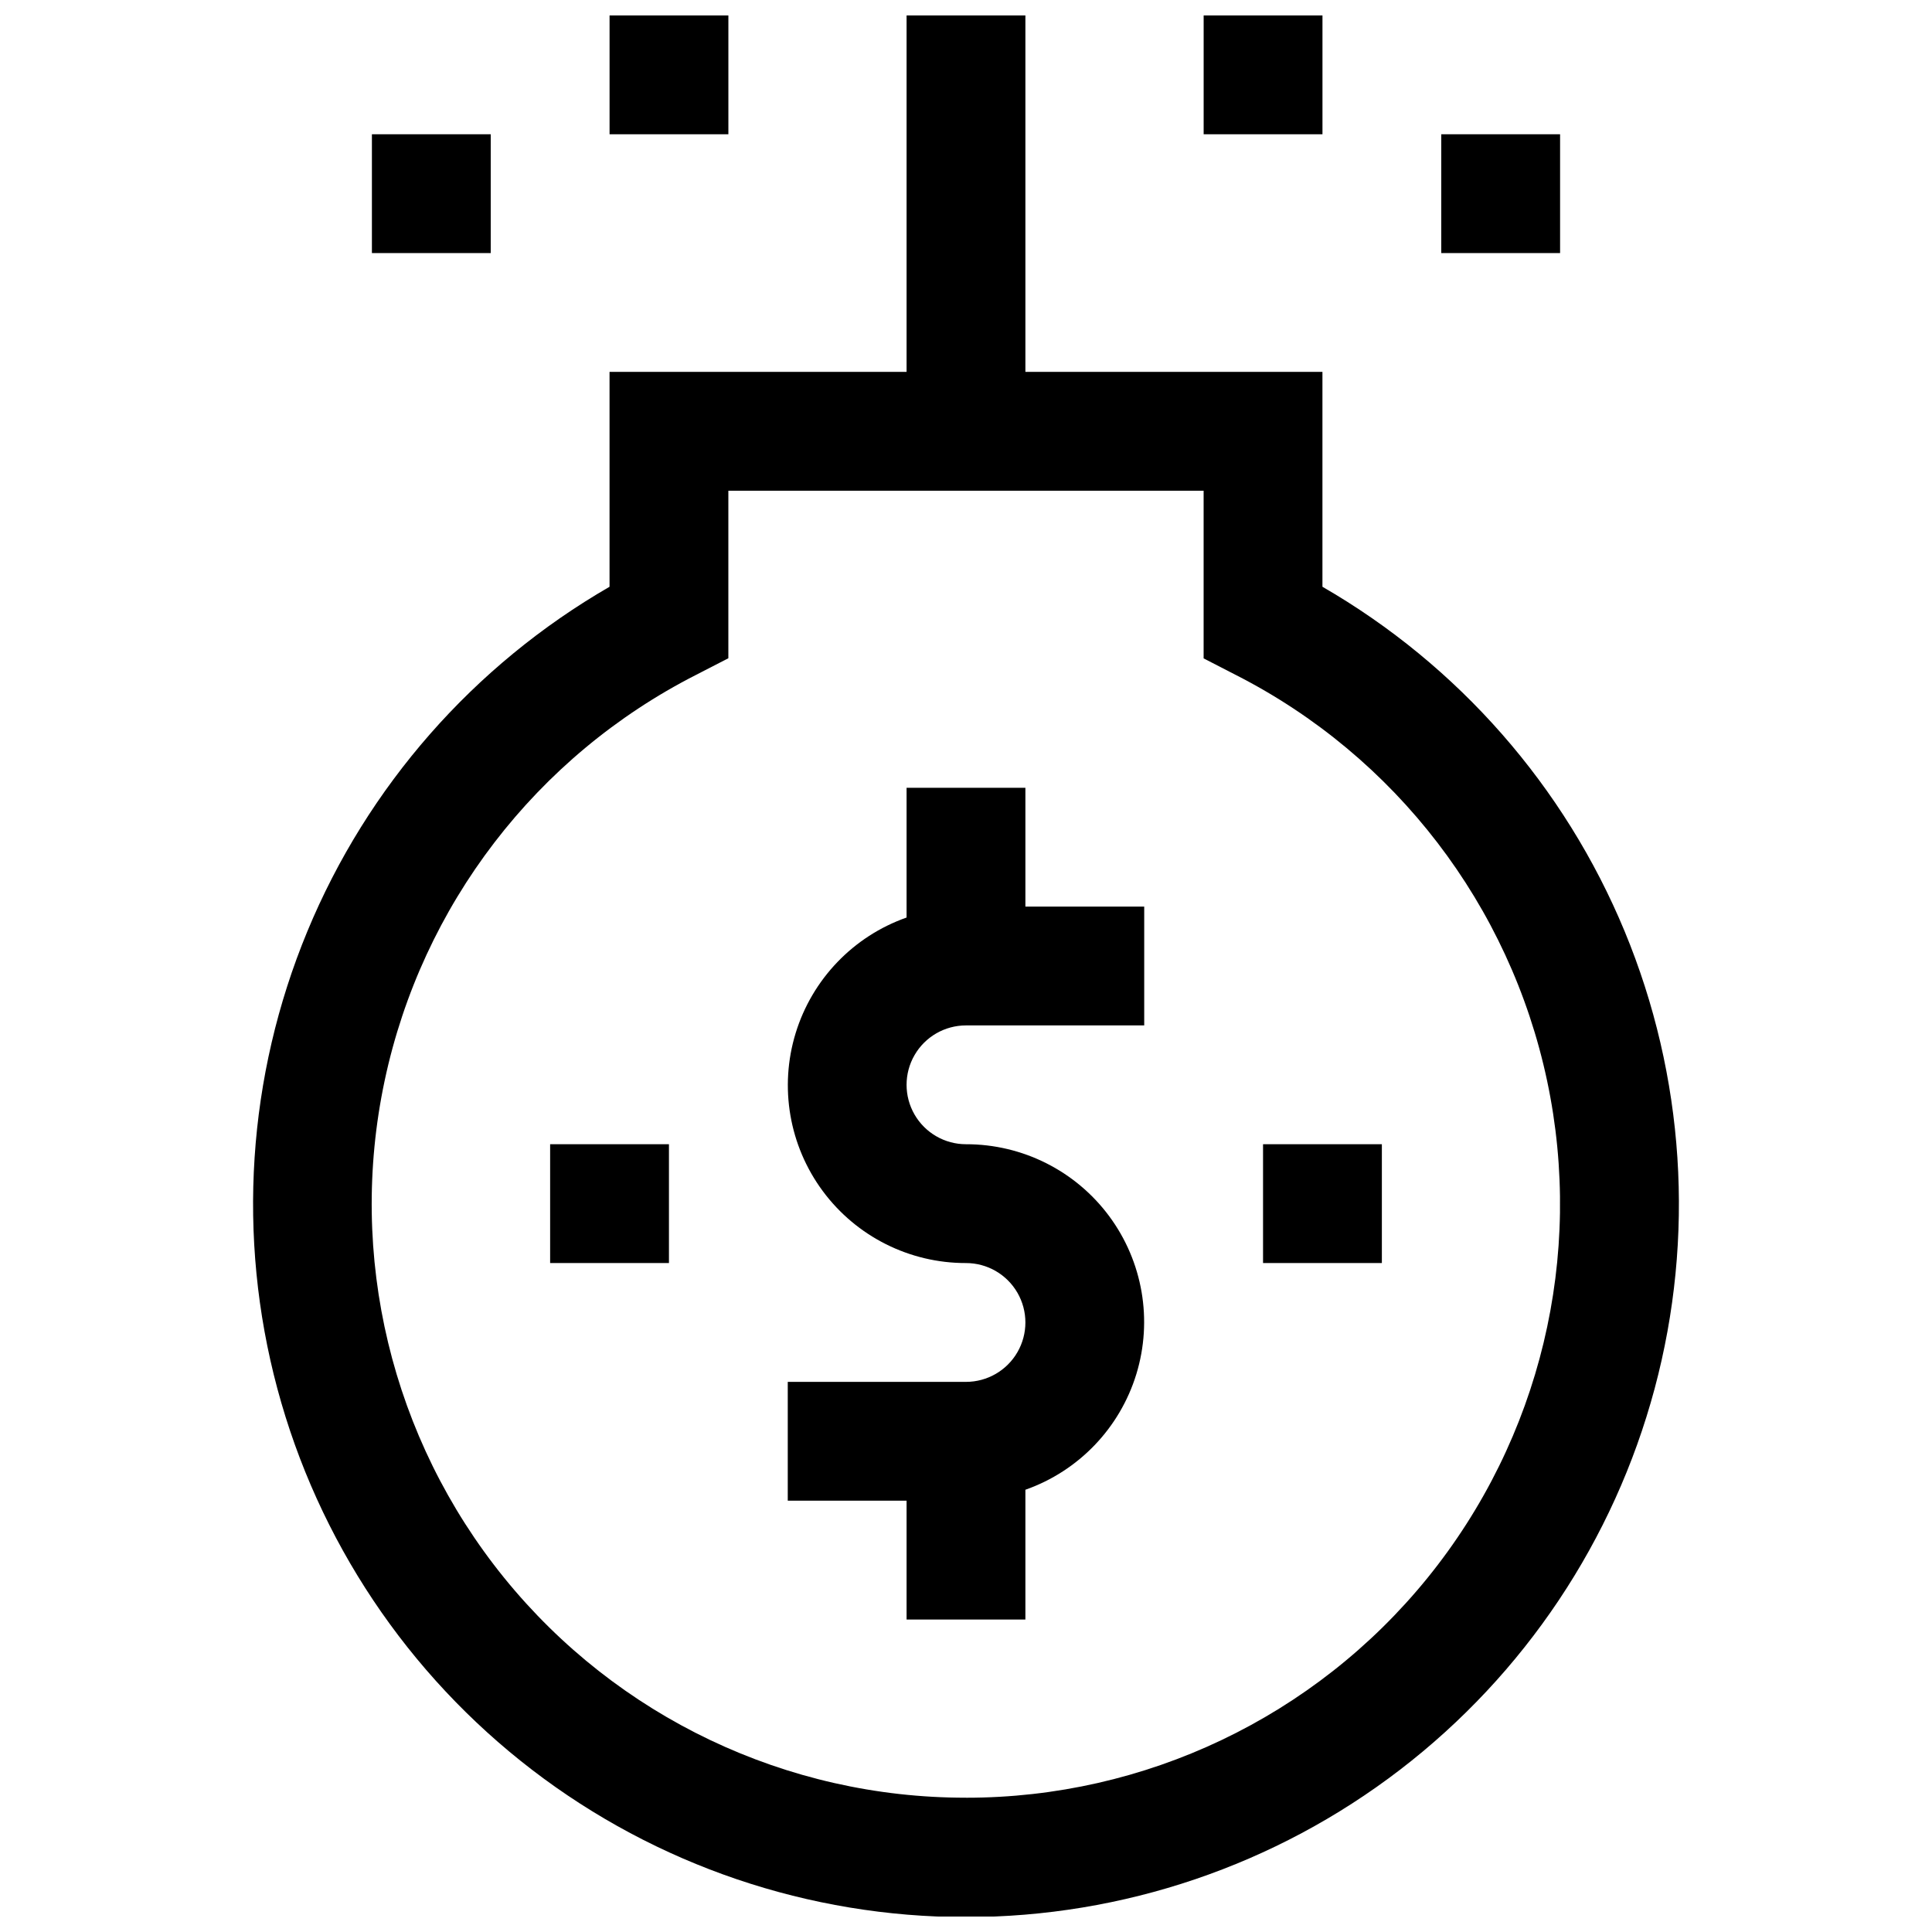
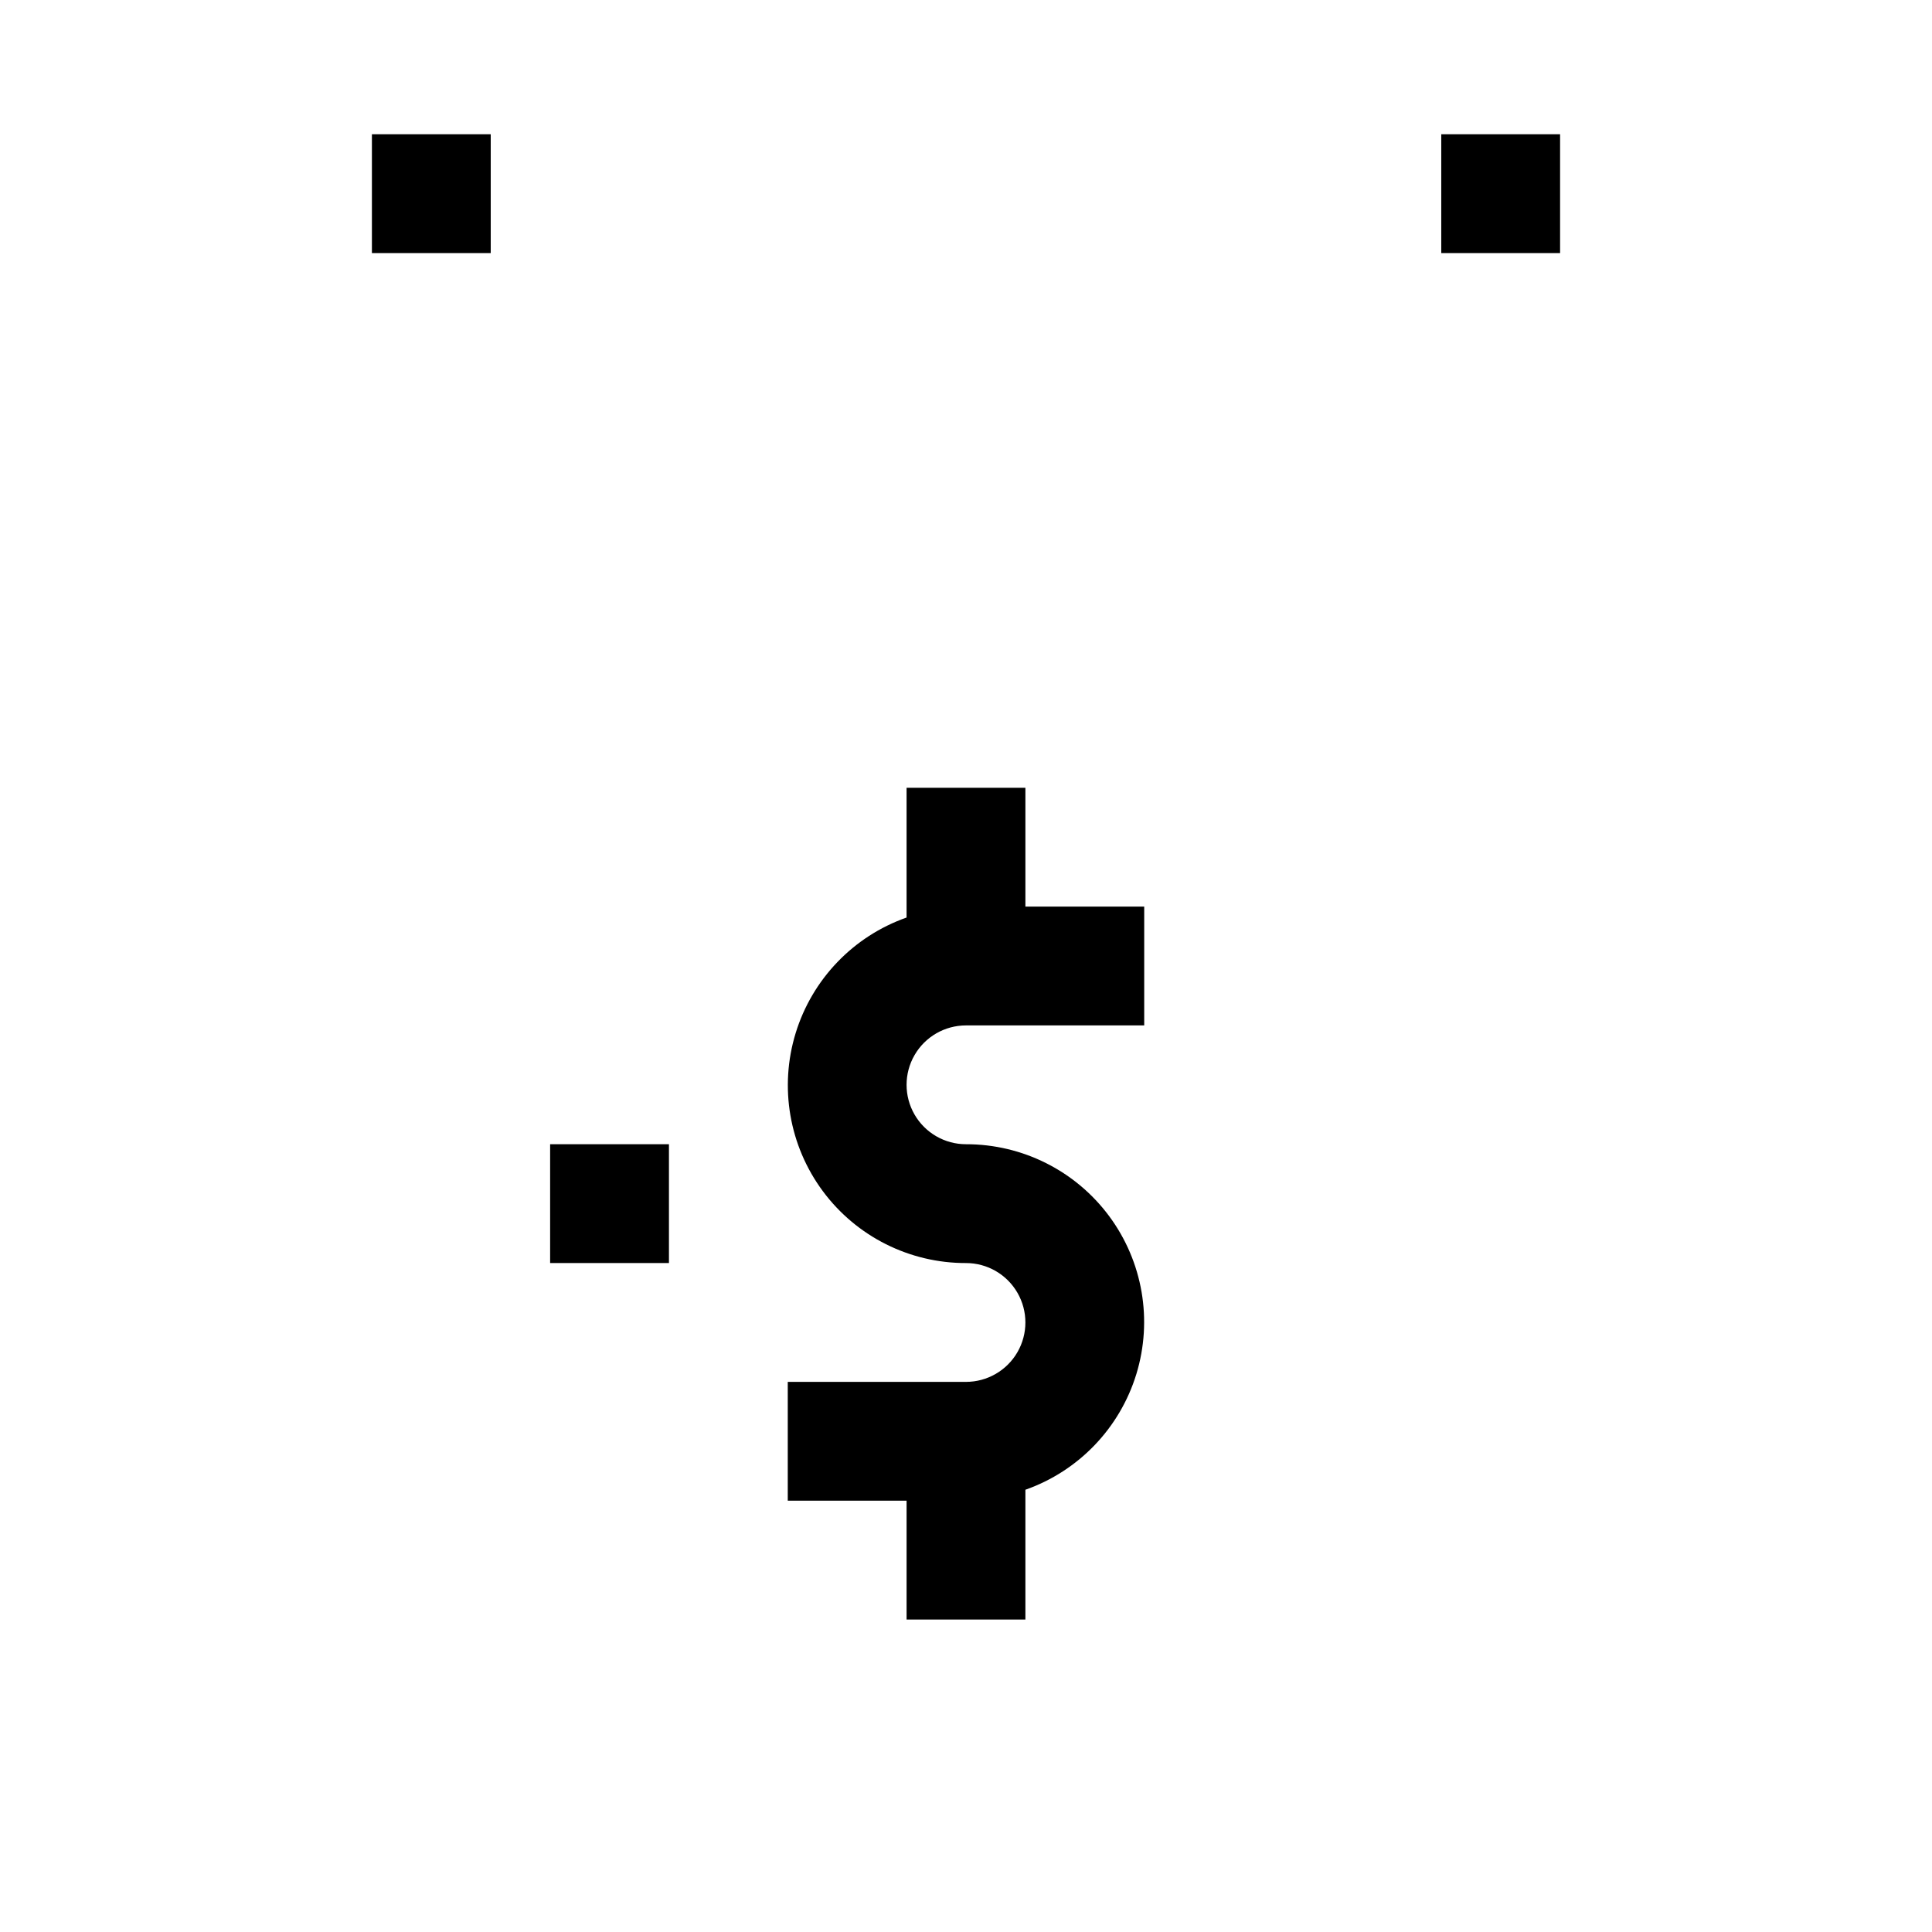
<svg xmlns="http://www.w3.org/2000/svg" width="800px" height="800px" version="1.1" viewBox="144 144 512 512">
  <defs>
    <clipPath id="c">
-       <path d="m211 148.09h378v503.81h-378z" />
-     </clipPath>
+       </clipPath>
    <clipPath id="b">
-       <path d="m462 148.09h33v31.906h-33z" />
-     </clipPath>
+       </clipPath>
    <clipPath id="a">
-       <path d="m305 148.09h33v31.906h-33z" />
-     </clipPath>
+       </clipPath>
  </defs>
  <g clip-path="url(#c)">
    <path d="m494.46 299.5v-56.945h-78.719v-94.465h-31.488v94.465h-78.719v56.945c-36.02 20.797-64.168 52.895-80.082 91.316-15.918 38.426-18.711 81.027-7.945 121.2 10.766 40.172 34.484 75.672 67.477 100.99 32.996 25.32 73.426 39.043 115.02 39.043s82.016-13.723 115.01-39.043c32.996-25.316 56.715-60.816 67.477-100.99 10.766-40.172 7.973-82.773-7.941-121.2-15.918-38.422-44.066-70.52-80.086-91.316zm-94.461 320.91c-47.496 0.047-92.469-21.363-122.38-58.258-29.906-36.895-41.551-85.324-31.68-131.78 9.867-46.457 40.191-85.973 82.516-107.52l8.566-4.41v-44.395h125.95v44.43l8.566 4.41-0.004-0.004c42.301 21.562 72.602 61.074 82.461 107.52 9.859 46.445-1.781 94.855-31.676 131.74s-74.848 58.301-122.32 58.273z" />
  </g>
  <path d="m415.74 352.77h-31.488v34.387c-14.109 4.969-25.02 16.344-29.402 30.645-4.379 14.305-1.707 29.836 7.199 41.855 8.906 12.02 22.988 19.094 37.949 19.066 5.625 0 10.82 3 13.633 7.871s2.812 10.875 0 15.746c-2.812 4.871-8.008 7.871-13.633 7.871h-47.234v31.488h31.488v31.488h31.488v-34.387c14.109-4.969 25.02-16.344 29.402-30.645 4.379-14.305 1.711-29.836-7.195-41.855s-22.992-19.094-37.949-19.066c-5.625 0-10.824-3-13.637-7.871s-2.812-10.875 0-15.746c2.812-4.871 8.012-7.871 13.637-7.871h47.23v-31.488h-31.488z" />
-   <path d="m478.72 447.23h31.488v31.488h-31.488z" />
  <path d="m289.79 447.23h31.488v31.488h-31.488z" />
  <g clip-path="url(#b)">
-     <path d="m462.98 148.09h31.488v31.488h-31.488z" />
-   </g>
+     </g>
  <g clip-path="url(#a)">
    <path d="m305.54 148.09h31.488v31.488h-31.488z" />
  </g>
  <path d="m242.56 179.58h31.488v31.488h-31.488z" />
  <path d="m525.95 179.58h31.488v31.488h-31.488z" />
</svg>